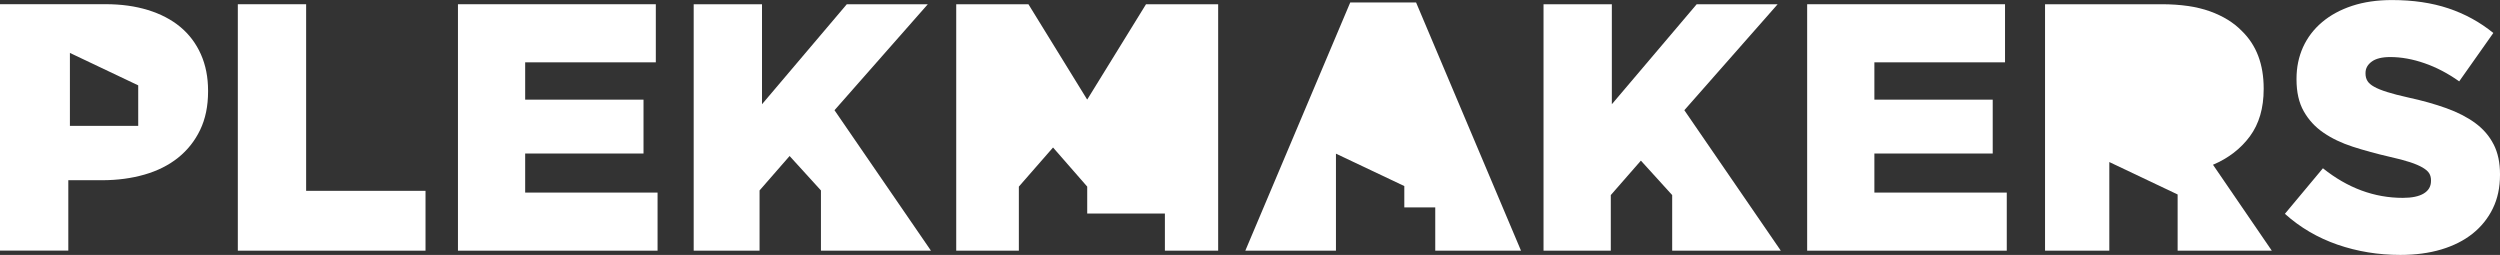
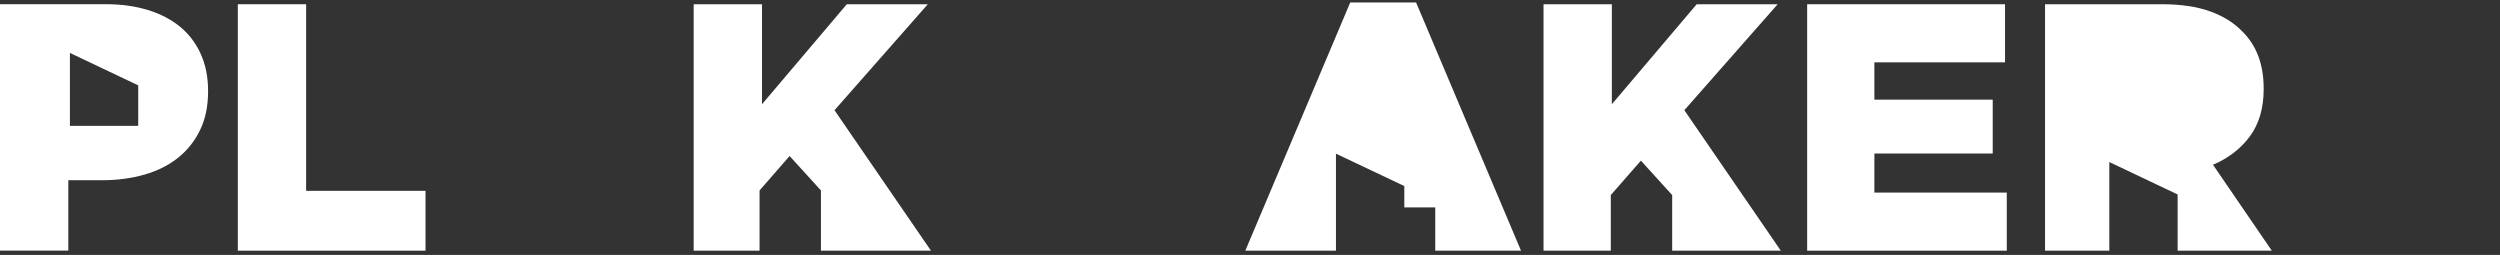
<svg xmlns="http://www.w3.org/2000/svg" id="Laag_1" viewBox="0 0 501.74 51.16">
  <rect x="0" y="0" width="501.74" height="51.16" fill="#333333" stroke="none" />
  <defs>
    <style>.cls-1{fill:#fff;}</style>
  </defs>
  <polygon class="cls-1" points="61.44 .85 47.73 .85 47.73 50.31 85.4 50.31 85.4 38.3 61.44 38.3 61.44 .85" />
-   <polygon class="cls-1" points="105.4 30.81 129.15 30.81 129.15 20 105.4 20 105.4 12.51 131.62 12.51 131.62 .85 91.91 .85 91.91 50.31 131.97 50.31 131.97 38.65 105.4 38.65 105.4 30.81" />
  <polygon class="cls-1" points="376.18 30.81 399.93 30.81 399.93 20 376.18 20 376.18 12.51 402.4 12.51 402.4 .85 362.69 .85 362.69 50.31 402.75 50.31 402.75 38.65 376.18 38.65 376.18 30.81" />
-   <path class="cls-1" d="M500.46,28.98c-.85-1.67-2.07-3.09-3.67-4.27-1.6-1.18-3.55-2.18-5.83-3-2.29-.82-4.84-1.54-7.67-2.15-1.7-.38-3.1-.74-4.2-1.09-1.11-.35-1.98-.7-2.61-1.06-.64-.35-1.08-.74-1.34-1.16-.26-.42-.39-.92-.39-1.48v-.14c0-.89.41-1.65,1.24-2.26.82-.61,2.06-.92,3.71-.92,2.21,0,4.51.41,6.89,1.24,2.38.82,4.7,2.04,6.96,3.64l6.85-9.71c-2.68-2.18-5.69-3.83-9.01-4.94-3.32-1.11-7.1-1.67-11.34-1.67-2.97,0-5.63.39-7.98,1.16-2.36.78-4.37,1.87-6.04,3.28-1.67,1.41-2.94,3.08-3.82,5.01-.87,1.93-1.31,4.04-1.31,6.35v.14c0,2.54.48,4.67,1.45,6.38.97,1.72,2.28,3.15,3.96,4.3,1.67,1.15,3.64,2.09,5.9,2.82,2.26.73,4.71,1.4,7.35,2.01,1.7.38,3.07.74,4.13,1.09,1.06.35,1.91.72,2.54,1.09.64.38,1.07.76,1.31,1.16.24.4.35.86.35,1.38v.14c0,1.08-.48,1.92-1.45,2.51-.97.59-2.37.88-4.2.88-5.75,0-11.09-1.98-16.04-5.94l-7.63,9.14c3.06,2.75,6.58,4.81,10.56,6.19,3.98,1.37,8.18,2.06,12.61,2.06,3.01,0,5.75-.36,8.2-1.09,2.45-.73,4.55-1.79,6.29-3.17,1.74-1.39,3.1-3.07,4.06-5.04.97-1.97,1.45-4.23,1.45-6.77v-.14c0-2.3-.42-4.29-1.27-5.96Z" />
  <polygon class="cls-1" points="338.04 22.12 356.77 .85 340.52 .85 323.49 20.92 323.49 .85 309.78 .85 309.78 50.31 319.6 50.31 323.28 50.31 323.28 39.15 329.32 32.24 335.6 39.15 335.6 50.31 340.94 50.31 347.36 50.31 357.4 50.31 338.04 22.12" />
  <path class="cls-1" d="M444.13,33.07c3.11-1.32,5.58-3.23,7.42-5.72,1.84-2.5,2.76-5.65,2.76-9.47v-.14c0-4.85-1.46-8.69-4.38-11.52-1.65-1.7-3.79-3.01-6.43-3.96-2.64-.94-5.86-1.41-9.68-1.41h-23.39v49.46h12.9v-17.79l13.71,6.51v11.28h18.9l-11.8-17.24Z" />
  <path class="cls-1" d="M40.31,10.88c-.97-2.17-2.34-3.99-4.13-5.48-1.79-1.48-3.96-2.61-6.5-3.39-2.54-.78-5.37-1.17-8.48-1.17H0v49.46h13.71v-14.13h6.78c3.06,0,5.9-.38,8.51-1.13,2.61-.75,4.86-1.88,6.75-3.39,1.88-1.51,3.36-3.37,4.42-5.58,1.06-2.21,1.59-4.78,1.59-7.7v-.14c0-2.73-.48-5.18-1.45-7.35ZM27.74,25.26h-13.71v-14.64l13.71,6.51v8.13Z" />
-   <polygon class="cls-1" points="230 .85 218.22 19.95 218.17 19.95 206.4 .85 191.91 .85 191.91 50.31 202.85 50.31 204.48 50.31 204.48 37.45 211.34 29.6 218.2 37.45 218.2 42.85 233.79 42.85 233.79 50.31 244.48 50.31 244.48 .85 230 .85" />
  <polygon class="cls-1" points="284.2 .49 270.99 .49 249.93 50.31 263.7 50.31 264.35 50.31 268.12 50.31 268.12 45.48 268.12 41.62 268.12 30.84 281.84 37.34 281.84 41.62 288.05 41.62 288.05 50.31 290.56 50.31 291.46 50.31 305.26 50.31 284.2 .49" />
  <polygon class="cls-1" points="167.48 22.12 186.21 .85 169.95 .85 152.93 20.92 152.93 .85 139.22 .85 139.22 50.31 149.07 50.31 152.44 50.31 152.44 38.22 158.47 31.31 164.76 38.22 164.76 50.31 170.38 50.31 176.83 50.31 186.84 50.31 167.48 22.12" />
</svg>